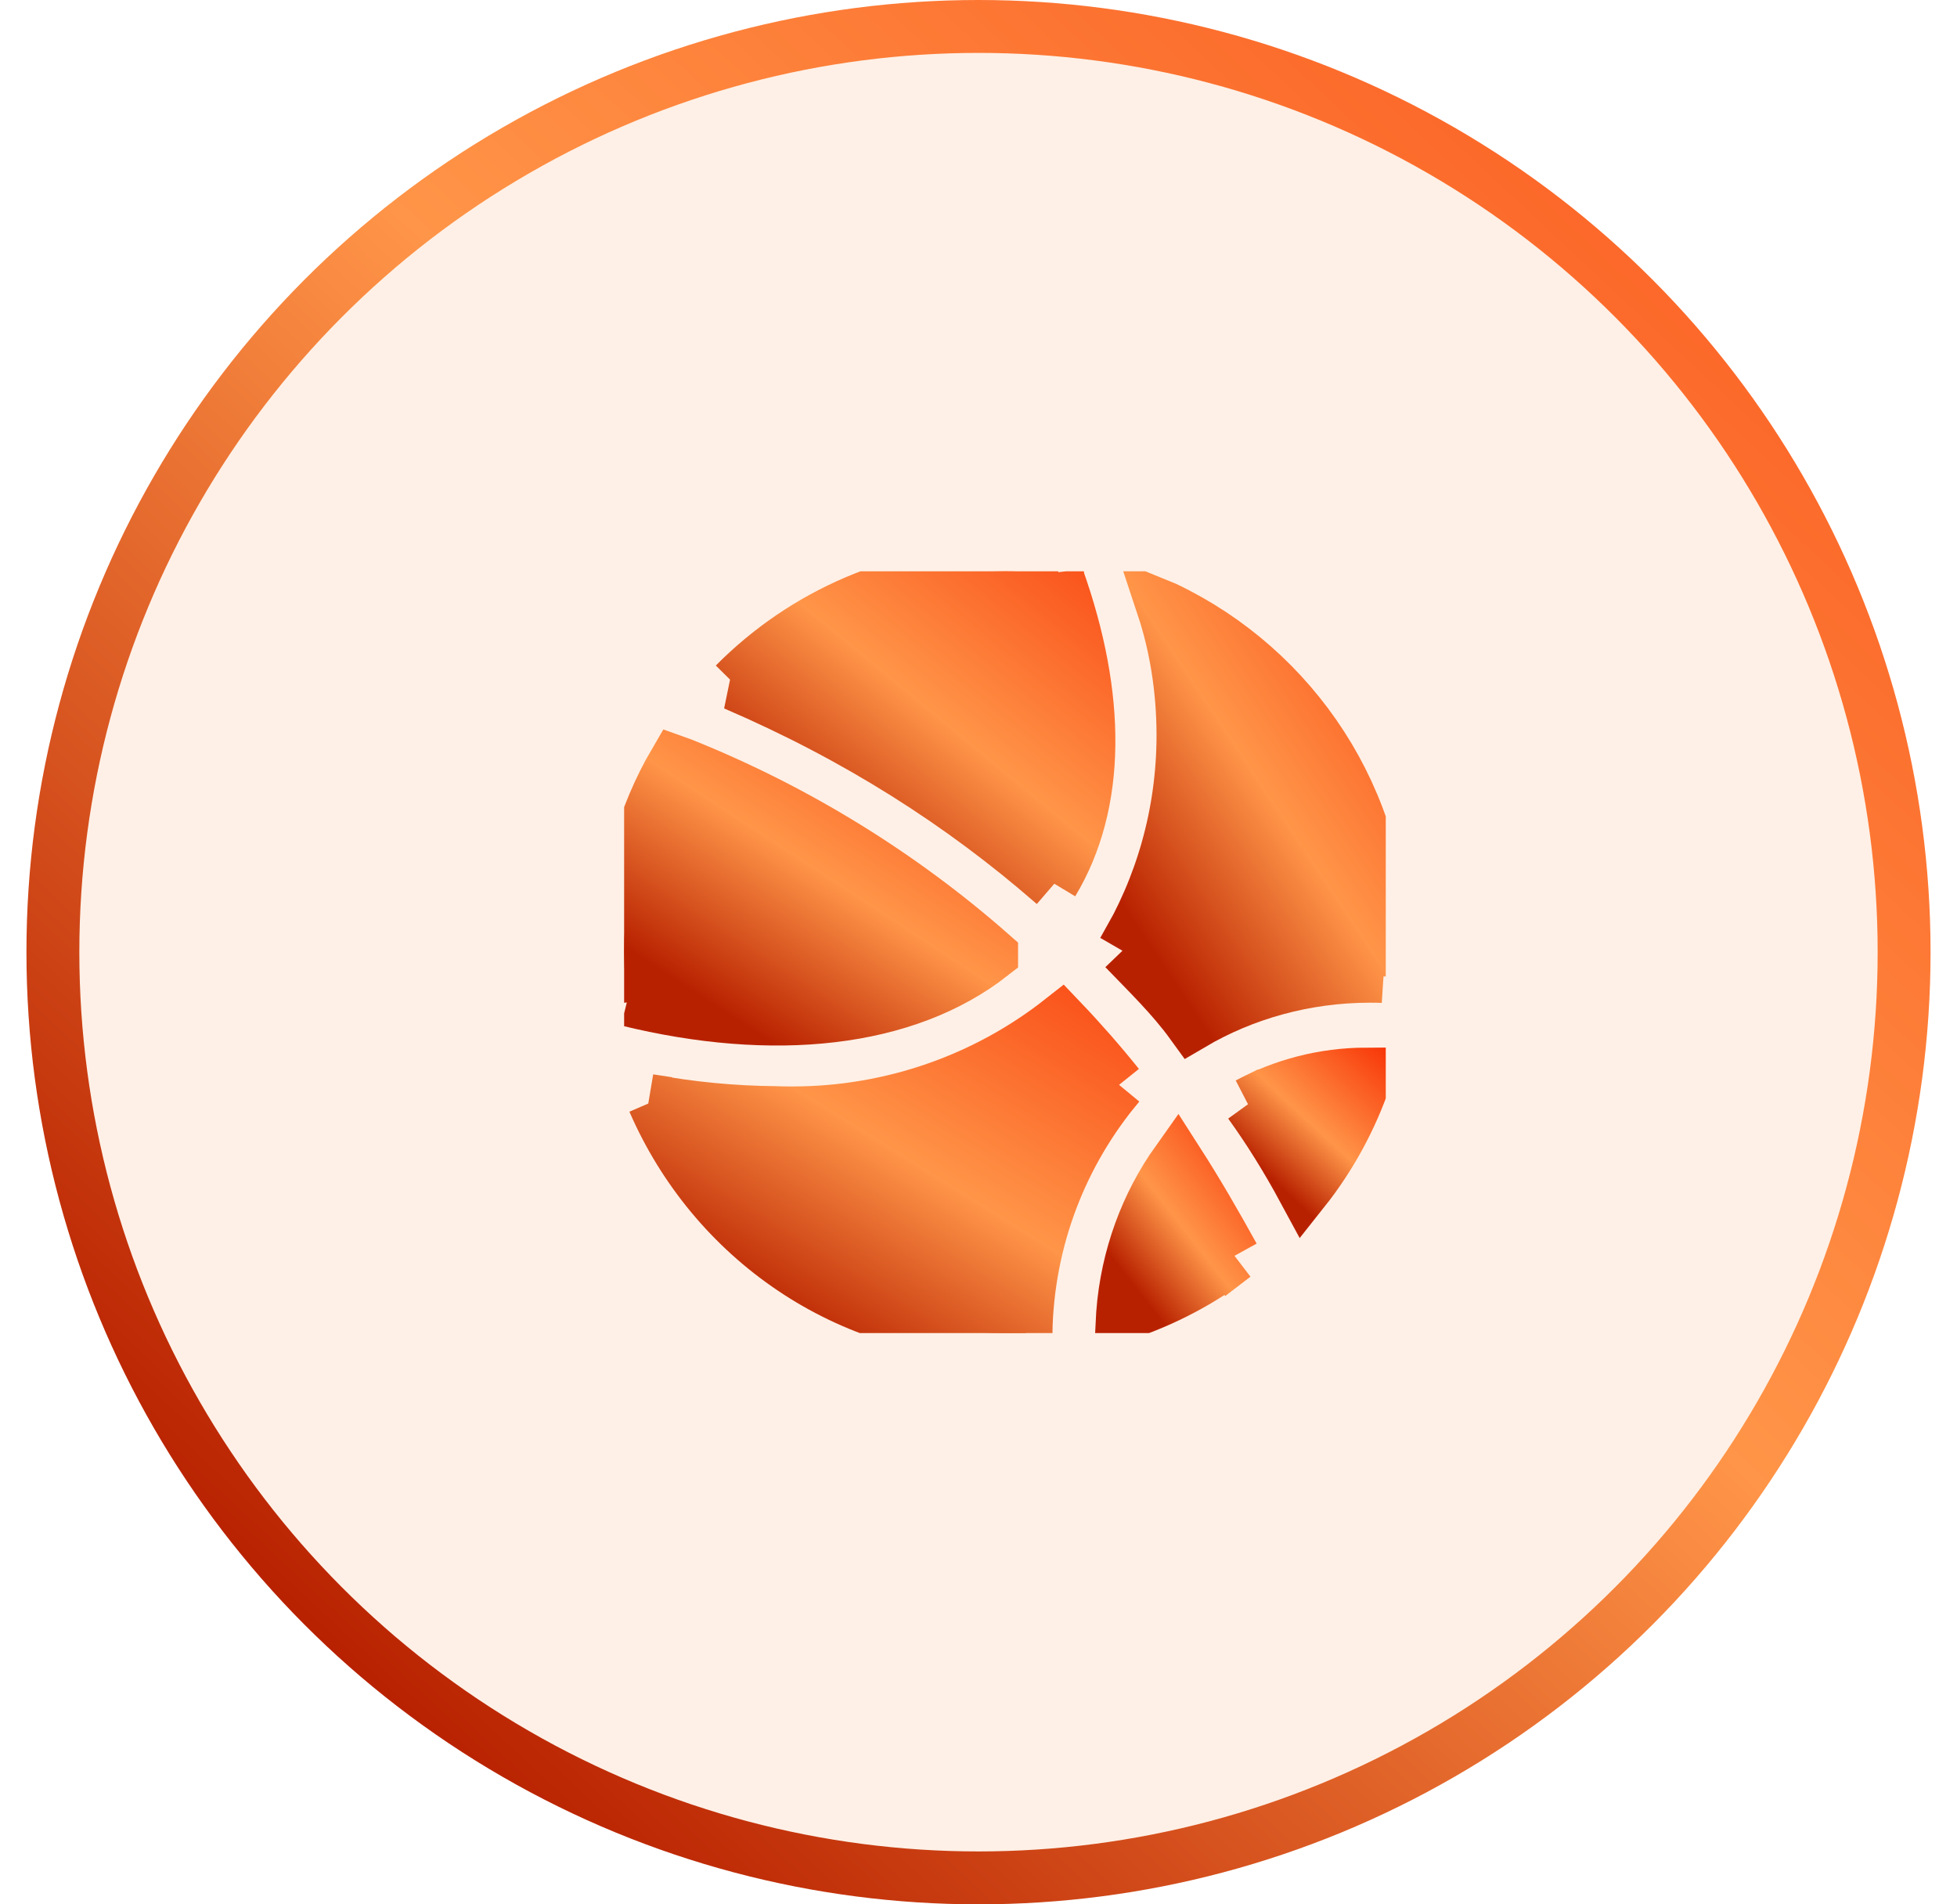
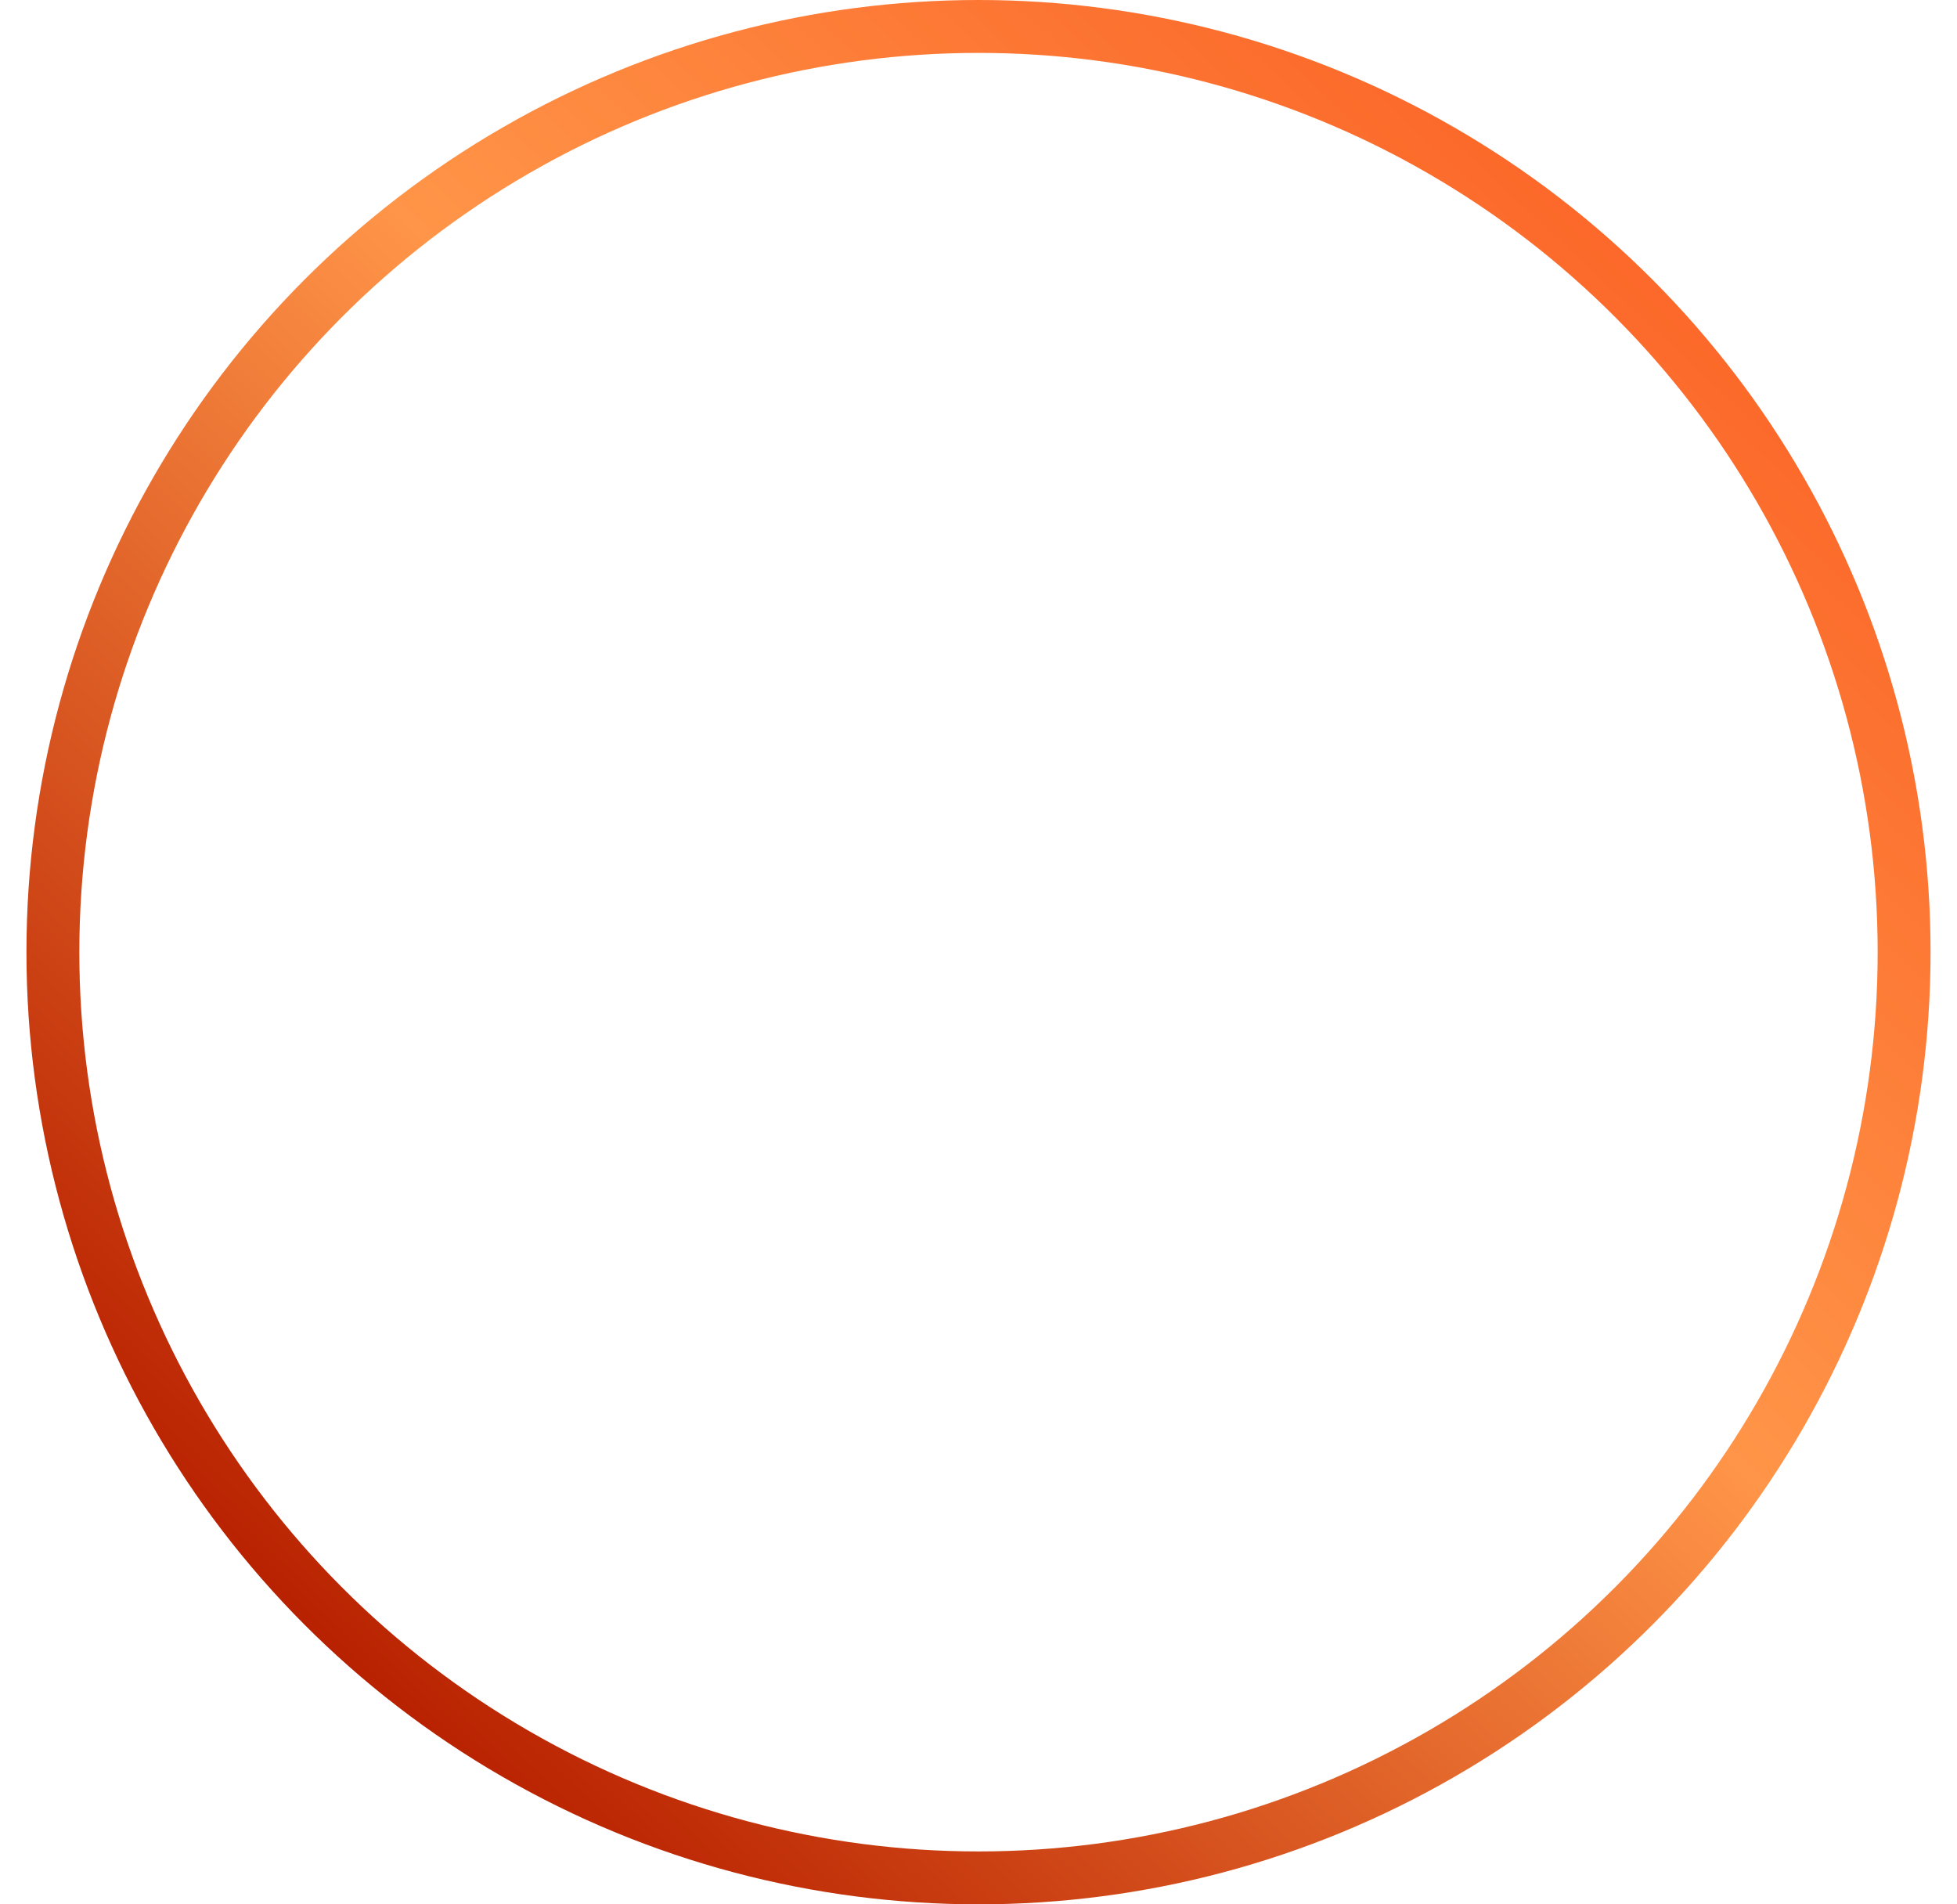
<svg xmlns="http://www.w3.org/2000/svg" width="37" height="36" viewBox="0 0 37 36" fill="none">
-   <circle cx="18.5" cy="18" r="17.5" fill="#F06907" fill-opacity="0.1" />
  <circle cx="18.5" cy="18" r="17.5" stroke="url(#paint0_linear_1249_7907)" style="mix-blend-mode:screen" />
  <g clip-path="url(#clip0_1249_7907)">
    <g clip-path="url(#clip1_1249_7907)">
      <g clip-path="url(#clip2_1249_7907)">
        <path d="M20 10.926C20.001 10.918 20.002 10.909 20.002 10.899C20.002 10.89 20.001 10.88 19.999 10.871V10.872C19.7 10.827 19.353 10.8 19.001 10.8H19C17.001 10.801 15.193 11.616 13.889 12.933L13.888 12.933C16.194 13.924 18.179 15.184 19.927 16.709L19.9 16.686C20.8 15.192 20.8 13.176 19.999 10.926H20Z" fill="url(#paint1_linear_1249_7907)" style="mix-blend-mode:screen" />
        <path d="M20 10.926C20.001 10.918 20.002 10.909 20.002 10.899C20.002 10.89 20.001 10.88 19.999 10.871V10.872C19.7 10.827 19.353 10.8 19.001 10.8H19C17.001 10.801 15.193 11.616 13.889 12.933L13.888 12.933C16.194 13.924 18.179 15.184 19.927 16.709L19.9 16.686C20.8 15.192 20.8 13.176 19.999 10.926H20Z" stroke="url(#paint2_linear_1249_7907)" style="mix-blend-mode:screen" />
        <path d="M18.748 18.045C17.047 16.547 15.066 15.317 12.9 14.449L12.763 14.4C12.158 15.432 11.8 16.673 11.8 17.997C11.8 17.998 11.8 17.999 11.8 18.001C11.804 18.322 11.827 18.634 11.867 18.941L11.863 18.901C14.617 19.576 17.119 19.324 18.748 18.046V18.045Z" fill="url(#paint3_linear_1249_7907)" style="mix-blend-mode:screen" />
        <path d="M18.748 18.045C17.047 16.547 15.066 15.317 12.9 14.449L12.763 14.4C12.158 15.432 11.8 16.673 11.8 17.997C11.8 17.998 11.8 17.999 11.8 18.001C11.804 18.322 11.827 18.634 11.867 18.941L11.863 18.901C14.617 19.576 17.119 19.324 18.748 18.046V18.045Z" stroke="url(#paint4_linear_1249_7907)" style="mix-blend-mode:screen" />
        <path d="M21.224 24.849C22.026 24.582 22.721 24.209 23.338 23.738L23.321 23.751C22.988 23.148 22.646 22.554 22.259 21.951C21.681 22.763 21.306 23.755 21.225 24.83L21.224 24.849Z" fill="url(#paint5_linear_1249_7907)" style="mix-blend-mode:screen" />
        <path d="M21.224 24.849C22.026 24.582 22.721 24.209 23.338 23.738L23.321 23.751C22.988 23.148 22.646 22.554 22.259 21.951C21.681 22.763 21.306 23.755 21.225 24.83L21.224 24.849Z" stroke="url(#paint6_linear_1249_7907)" style="mix-blend-mode:screen" />
        <path d="M20.063 19.287C18.674 20.379 16.9 21.039 14.973 21.039C14.864 21.039 14.755 21.037 14.647 21.033L14.663 21.033C13.844 21.026 13.047 20.947 12.274 20.804L12.359 20.817C13.485 23.415 16.026 25.2 18.985 25.2C18.991 25.2 18.997 25.2 19.002 25.2H19.397C19.429 23.41 20.084 21.78 21.152 20.509L21.143 20.52C20.801 20.094 20.441 19.683 20.063 19.287H20.063Z" fill="url(#paint7_linear_1249_7907)" style="mix-blend-mode:screen" />
        <path d="M20.063 19.287C18.674 20.379 16.9 21.039 14.973 21.039C14.864 21.039 14.755 21.037 14.647 21.033L14.663 21.033C13.844 21.026 13.047 20.947 12.274 20.804L12.359 20.817C13.485 23.415 16.026 25.2 18.985 25.2C18.991 25.2 18.997 25.2 19.002 25.2H19.397C19.429 23.41 20.084 21.78 21.152 20.509L21.143 20.52C20.801 20.094 20.441 19.683 20.063 19.287H20.063Z" stroke="url(#paint8_linear_1249_7907)" style="mix-blend-mode:screen" />
        <path d="M21.259 17.937C21.7 18.396 22.159 18.837 22.537 19.359C23.503 18.791 24.664 18.455 25.904 18.455C25.986 18.455 26.068 18.456 26.149 18.46L26.137 18.459C26.137 18.306 26.137 18.153 26.137 17.991C26.135 15.125 24.458 12.65 22.032 11.494L21.988 11.476C22.228 12.199 22.366 13.031 22.366 13.896C22.366 15.387 21.955 16.782 21.239 17.973L21.259 17.937V17.937Z" fill="url(#paint9_linear_1249_7907)" style="mix-blend-mode:screen" />
-         <path d="M21.259 17.937C21.7 18.396 22.159 18.837 22.537 19.359C23.503 18.791 24.664 18.455 25.904 18.455C25.986 18.455 26.068 18.456 26.149 18.46L26.137 18.459C26.137 18.306 26.137 18.153 26.137 17.991C26.135 15.125 24.458 12.65 22.032 11.494L21.988 11.476C22.228 12.199 22.366 13.031 22.366 13.896C22.366 15.387 21.955 16.782 21.239 17.973L21.259 17.937V17.937Z" stroke="url(#paint10_linear_1249_7907)" style="mix-blend-mode:screen" />
        <path d="M24.652 22.5C25.148 21.875 25.549 21.145 25.816 20.355L25.831 20.304C25.024 20.307 24.265 20.509 23.6 20.866L23.626 20.853C23.986 21.351 24.328 21.9 24.652 22.5V22.5Z" fill="url(#paint11_linear_1249_7907)" style="mix-blend-mode:screen" />
-         <path d="M24.652 22.5C25.148 21.875 25.549 21.145 25.816 20.355L25.831 20.304C25.024 20.307 24.265 20.509 23.6 20.866L23.626 20.853C23.986 21.351 24.328 21.9 24.652 22.5V22.5Z" stroke="url(#paint12_linear_1249_7907)" style="mix-blend-mode:screen" />
+         <path d="M24.652 22.5C25.148 21.875 25.549 21.145 25.816 20.355L25.831 20.304C25.024 20.307 24.265 20.509 23.6 20.866L23.626 20.853C23.986 21.351 24.328 21.9 24.652 22.5V22.5" stroke="url(#paint12_linear_1249_7907)" style="mix-blend-mode:screen" />
      </g>
    </g>
  </g>
  <defs>
    <linearGradient id="paint0_linear_1249_7907" x1="46.69" y1="-8.786" x2="7.85" y2="32.732" gradientUnits="userSpaceOnUse">
      <stop stop-color="#F72C00" />
      <stop offset="0.635" stop-color="#FF9548" />
      <stop offset="1" stop-color="#B82100" />
    </linearGradient>
    <linearGradient id="paint1_linear_1249_7907" x1="22.485" y1="9.358" x2="16.212" y2="16.961" gradientUnits="userSpaceOnUse">
      <stop stop-color="#F72C00" />
      <stop offset="0.635" stop-color="#FF9548" />
      <stop offset="1" stop-color="#B82100" />
    </linearGradient>
    <linearGradient id="paint2_linear_1249_7907" x1="22.485" y1="9.358" x2="16.212" y2="16.961" gradientUnits="userSpaceOnUse">
      <stop stop-color="#F72C00" />
      <stop offset="0.635" stop-color="#FF9548" />
      <stop offset="1" stop-color="#B82100" />
    </linearGradient>
    <linearGradient id="paint3_linear_1249_7907" x1="20.714" y1="13.213" x2="15.893" y2="20.575" gradientUnits="userSpaceOnUse">
      <stop stop-color="#F72C00" />
      <stop offset="0.635" stop-color="#FF9548" />
      <stop offset="1" stop-color="#B82100" />
    </linearGradient>
    <linearGradient id="paint4_linear_1249_7907" x1="20.714" y1="13.213" x2="15.893" y2="20.575" gradientUnits="userSpaceOnUse">
      <stop stop-color="#F72C00" />
      <stop offset="0.635" stop-color="#FF9548" />
      <stop offset="1" stop-color="#B82100" />
    </linearGradient>
    <linearGradient id="paint5_linear_1249_7907" x1="23.937" y1="21.244" x2="20.898" y2="23.614" gradientUnits="userSpaceOnUse">
      <stop stop-color="#F72C00" />
      <stop offset="0.635" stop-color="#FF9548" />
      <stop offset="1" stop-color="#B82100" />
    </linearGradient>
    <linearGradient id="paint6_linear_1249_7907" x1="23.937" y1="21.244" x2="20.898" y2="23.614" gradientUnits="userSpaceOnUse">
      <stop stop-color="#F72C00" />
      <stop offset="0.635" stop-color="#FF9548" />
      <stop offset="1" stop-color="#B82100" />
    </linearGradient>
    <linearGradient id="paint7_linear_1249_7907" x1="23.665" y1="17.844" x2="17.926" y2="27.055" gradientUnits="userSpaceOnUse">
      <stop stop-color="#F72C00" />
      <stop offset="0.635" stop-color="#FF9548" />
      <stop offset="1" stop-color="#B82100" />
    </linearGradient>
    <linearGradient id="paint8_linear_1249_7907" x1="23.665" y1="17.844" x2="17.926" y2="27.055" gradientUnits="userSpaceOnUse">
      <stop stop-color="#F72C00" />
      <stop offset="0.635" stop-color="#FF9548" />
      <stop offset="1" stop-color="#B82100" />
    </linearGradient>
    <linearGradient id="paint9_linear_1249_7907" x1="27.538" y1="9.552" x2="19.674" y2="14.787" gradientUnits="userSpaceOnUse">
      <stop stop-color="#F72C00" />
      <stop offset="0.635" stop-color="#FF9548" />
      <stop offset="1" stop-color="#B82100" />
    </linearGradient>
    <linearGradient id="paint10_linear_1249_7907" x1="27.538" y1="9.552" x2="19.674" y2="14.787" gradientUnits="userSpaceOnUse">
      <stop stop-color="#F72C00" />
      <stop offset="0.635" stop-color="#FF9548" />
      <stop offset="1" stop-color="#B82100" />
    </linearGradient>
    <linearGradient id="paint11_linear_1249_7907" x1="26.462" y1="19.768" x2="24.096" y2="22.338" gradientUnits="userSpaceOnUse">
      <stop stop-color="#F72C00" />
      <stop offset="0.635" stop-color="#FF9548" />
      <stop offset="1" stop-color="#B82100" />
    </linearGradient>
    <linearGradient id="paint12_linear_1249_7907" x1="26.462" y1="19.768" x2="24.096" y2="22.338" gradientUnits="userSpaceOnUse">
      <stop stop-color="#F72C00" />
      <stop offset="0.635" stop-color="#FF9548" />
      <stop offset="1" stop-color="#B82100" />
    </linearGradient>
    <clipPath id="clip0_1249_7907">
-       <rect width="18" height="18" fill="white" transform="translate(10 9)" />
-     </clipPath>
+       </clipPath>
    <clipPath id="clip1_1249_7907">
      <rect width="14.4" height="14.4" fill="white" transform="translate(11.8 10.8)" />
    </clipPath>
    <clipPath id="clip2_1249_7907">
      <rect width="14.4" height="14.4" fill="white" transform="translate(11.8 10.8)" />
    </clipPath>
  </defs>
</svg>